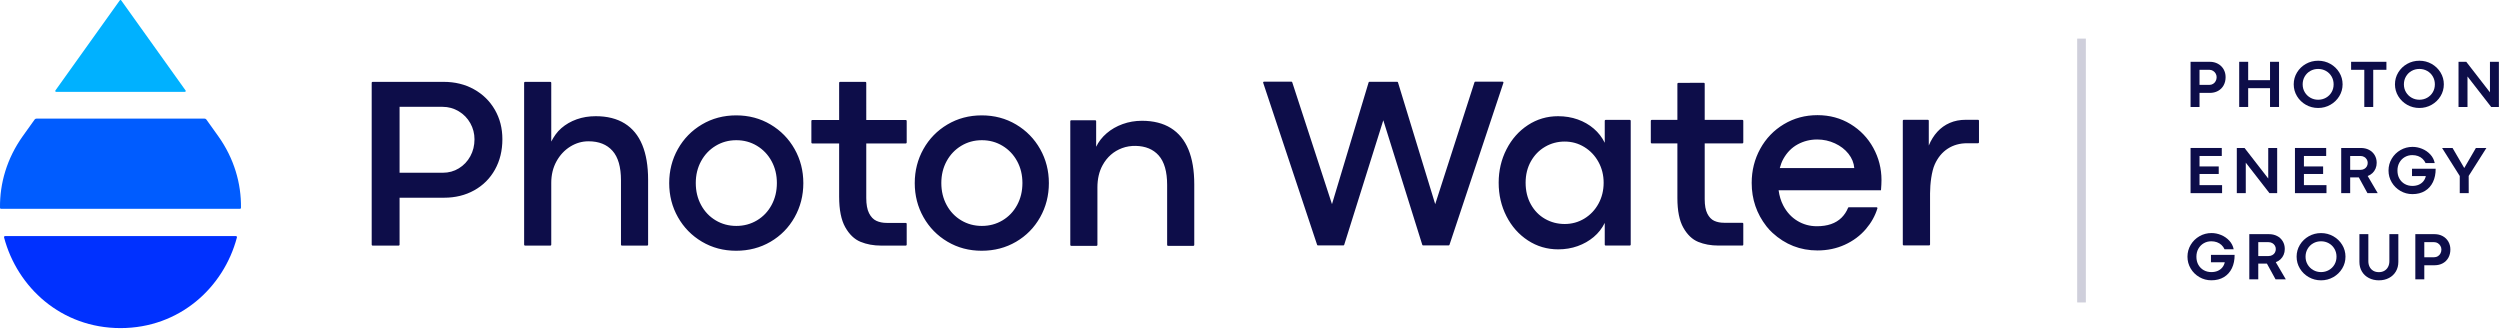
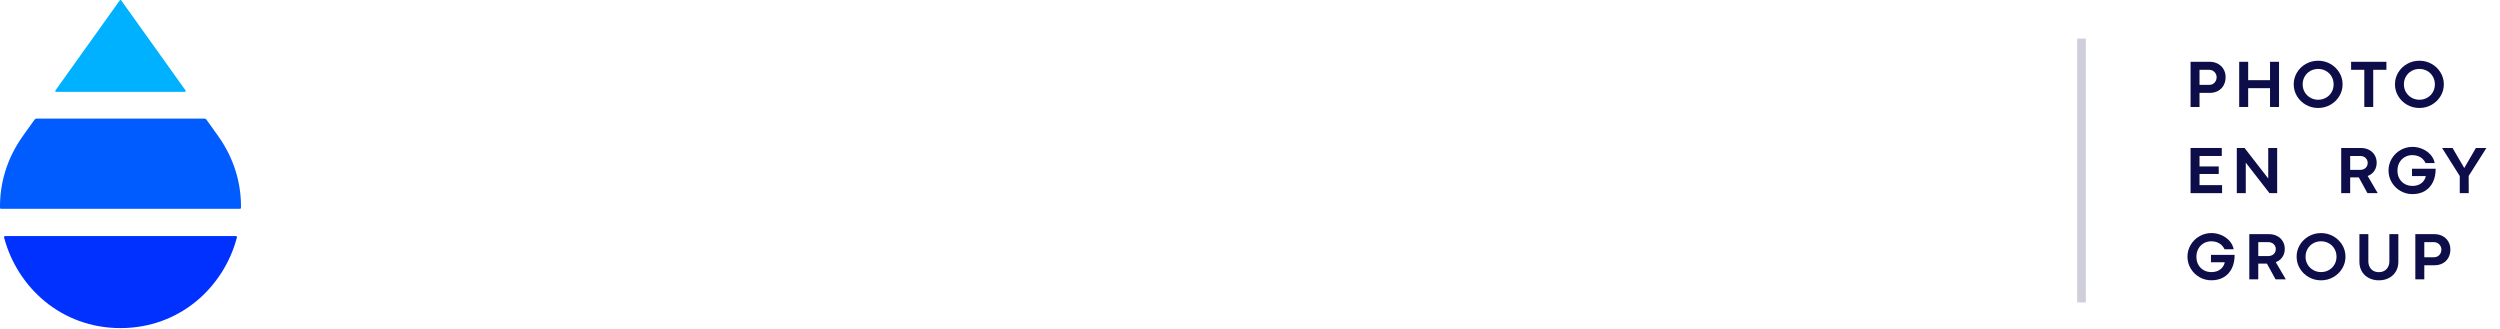
<svg xmlns="http://www.w3.org/2000/svg" width="100%" height="100%" viewBox="0 0 578 76" version="1.1" xml:space="preserve" style="fill-rule:evenodd;clip-rule:evenodd;stroke-linejoin:round;stroke-miterlimit:2;">
  <g transform="matrix(1,0,0,1,-4711.13,-2464.41)">
    <g transform="matrix(1,0,0,1,4500,2250)">
      <g opacity="0.2">
        <g transform="matrix(-1,0,0,1,1384.75,-492.329)">
          <rect x="691.375" y="715.665" width="2" height="60.999" style="fill:rgb(13,13,73);" />
        </g>
      </g>
    </g>
    <g transform="matrix(1,0,0,1,4500,2250)">
      <g transform="matrix(1,0,0,1,721.949,233.805)">
        <path d="M0,0.229C0.307,0.229 0.589,0.151 0.845,-0.004C1.101,-0.161 1.302,-0.376 1.447,-0.649C1.594,-0.924 1.667,-1.227 1.667,-1.56C1.667,-1.852 1.592,-2.128 1.444,-2.39C1.295,-2.65 1.093,-2.86 0.837,-3.019C0.581,-3.178 0.299,-3.257 -0.008,-3.257L-2.289,-3.257L-2.289,0.229L0,0.229ZM-4.362,5.337L-4.362,-5.108L0.077,-5.108C0.778,-5.108 1.408,-4.956 1.966,-4.651C2.524,-4.347 2.959,-3.924 3.272,-3.384C3.584,-2.844 3.74,-2.236 3.74,-1.56C3.74,-0.848 3.587,-0.215 3.28,0.337C2.972,0.891 2.542,1.319 1.989,1.624C1.436,1.928 0.809,2.081 0.107,2.081L-2.289,2.081L-2.289,5.337L-4.362,5.337Z" style="fill:rgb(13,13,73);fill-rule:nonzero;" />
      </g>
    </g>
    <g transform="matrix(1,0,0,1,4500,2250)">
      <g transform="matrix(1,0,0,1,728.833,228.697)">
        <path d="M0,10.445L0,0L2.074,0L2.074,4.248L7.127,4.248L7.127,0L9.209,0L9.209,10.445L7.127,10.445L7.127,6.098L2.074,6.098L2.074,10.445L0,10.445Z" style="fill:rgb(13,13,73);fill-rule:nonzero;" />
      </g>
    </g>
    <g transform="matrix(1,0,0,1,4500,2250)">
      <g transform="matrix(1,0,0,1,747.084,230.356)">
        <path d="M0,7.112C0.655,7.112 1.257,6.959 1.805,6.652C2.353,6.344 2.785,5.919 3.103,5.376C3.42,4.834 3.579,4.227 3.579,3.556C3.579,2.886 3.42,2.278 3.103,1.732C2.785,1.187 2.353,0.76 1.805,0.453C1.257,0.146 0.655,-0.008 0,-0.008C-0.655,-0.008 -1.256,0.146 -1.801,0.453C-2.347,0.76 -2.779,1.187 -3.1,1.732C-3.419,2.278 -3.579,2.886 -3.579,3.556C-3.579,4.227 -3.418,4.833 -3.095,5.372C-2.773,5.913 -2.338,6.338 -1.794,6.647C-1.248,6.958 -0.65,7.112 0,7.112M0,9.017C-1.024,9.017 -1.968,8.772 -2.83,8.284C-3.693,7.794 -4.378,7.132 -4.885,6.294C-5.392,5.457 -5.646,4.542 -5.646,3.549C-5.646,2.555 -5.392,1.642 -4.885,0.807C-4.378,-0.028 -3.693,-0.688 -2.83,-1.176C-1.968,-1.661 -1.024,-1.905 0,-1.905C1.024,-1.905 1.967,-1.661 2.83,-1.176C3.693,-0.688 4.379,-0.028 4.888,0.807C5.398,1.642 5.653,2.555 5.653,3.549C5.653,4.542 5.398,5.457 4.888,6.294C4.379,7.132 3.693,7.794 2.83,8.284C1.967,8.772 1.024,9.017 0,9.017" style="fill:rgb(13,13,73);fill-rule:nonzero;" />
      </g>
    </g>
    <g transform="matrix(1,0,0,1,4500,2250)">
      <g transform="matrix(1,0,0,1,757.755,228.697)">
        <path d="M0,10.445L0,1.851L-3.049,1.851L-3.049,0L5.115,0L5.115,1.851L2.066,1.851L2.066,10.445L0,10.445Z" style="fill:rgb(13,13,73);fill-rule:nonzero;" />
      </g>
    </g>
    <g transform="matrix(1,0,0,1,4500,2250)">
      <g transform="matrix(1,0,0,1,770.491,230.356)">
        <path d="M0,7.112C0.656,7.112 1.257,6.959 1.805,6.652C2.353,6.344 2.786,5.919 3.103,5.376C3.42,4.834 3.579,4.227 3.579,3.556C3.579,2.886 3.42,2.278 3.103,1.732C2.786,1.187 2.353,0.76 1.805,0.453C1.257,0.146 0.656,-0.008 0,-0.008C-0.655,-0.008 -1.256,0.146 -1.801,0.453C-2.346,0.76 -2.779,1.187 -3.099,1.732C-3.419,2.278 -3.579,2.886 -3.579,3.556C-3.579,4.227 -3.417,4.833 -3.095,5.372C-2.772,5.913 -2.338,6.338 -1.793,6.647C-1.248,6.958 -0.65,7.112 0,7.112M0,9.017C-1.024,9.017 -1.967,8.772 -2.83,8.284C-3.693,7.794 -4.377,7.132 -4.885,6.294C-5.392,5.457 -5.645,4.542 -5.645,3.549C-5.645,2.555 -5.392,1.642 -4.885,0.807C-4.377,-0.028 -3.693,-0.688 -2.83,-1.176C-1.967,-1.661 -1.024,-1.905 0,-1.905C1.024,-1.905 1.967,-1.661 2.83,-1.176C3.693,-0.688 4.379,-0.028 4.889,0.807C5.398,1.642 5.653,2.555 5.653,3.549C5.653,4.542 5.398,5.457 4.889,6.294C4.379,7.132 3.693,7.794 2.83,8.284C1.967,8.772 1.024,9.017 0,9.017" style="fill:rgb(13,13,73);fill-rule:nonzero;" />
      </g>
    </g>
    <g transform="matrix(1,0,0,1,4500,2250)">
      <g transform="matrix(1,0,0,1,779.541,228.697)">
-         <path d="M0,10.445L0,0L1.79,0L7.258,7.05L7.266,7.058L7.266,0L9.332,0L9.332,10.445L7.55,10.445L2.074,3.395L2.074,3.387L2.074,10.445L0,10.445Z" style="fill:rgb(13,13,73);fill-rule:nonzero;" />
-       </g>
+         </g>
    </g>
    <g transform="matrix(1,0,0,1,4500,2250)">
      <g transform="matrix(1,0,0,1,717.587,248.621)">
        <path d="M0,10.445L0,0L7.219,0L7.219,1.851L2.074,1.851L2.074,4.27L6.513,4.27L6.513,6.013L2.074,6.013L2.074,8.593L7.289,8.593L7.289,10.445L0,10.445Z" style="fill:rgb(13,13,73);fill-rule:nonzero;" />
      </g>
    </g>
    <g transform="matrix(1,0,0,1,4500,2250)">
      <g transform="matrix(1,0,0,1,728.28,248.621)">
        <path d="M0,10.445L0,0L1.79,0L7.258,7.05L7.266,7.057L7.266,0L9.332,0L9.332,10.445L7.55,10.445L2.074,3.394L2.074,3.387L2.074,10.445L0,10.445Z" style="fill:rgb(13,13,73);fill-rule:nonzero;" />
      </g>
    </g>
    <g transform="matrix(1,0,0,1,4500,2250)">
      <g transform="matrix(1,0,0,1,741.723,248.621)">
-         <path d="M0,10.445L0,0L7.22,0L7.22,1.851L2.074,1.851L2.074,4.27L6.513,4.27L6.513,6.013L2.074,6.013L2.074,8.593L7.289,8.593L7.289,10.445L0,10.445Z" style="fill:rgb(13,13,73);fill-rule:nonzero;" />
-       </g>
+         </g>
    </g>
    <g transform="matrix(1,0,0,1,4500,2250)">
      <g transform="matrix(1,0,0,1,756.872,254.005)">
        <path d="M0,-0.323C0.312,-0.323 0.596,-0.392 0.853,-0.53C1.108,-0.668 1.309,-0.86 1.456,-1.106C1.601,-1.351 1.674,-1.631 1.674,-1.943C1.674,-2.235 1.6,-2.502 1.451,-2.746C1.303,-2.989 1.101,-3.181 0.845,-3.322C0.589,-3.463 0.305,-3.532 -0.008,-3.532L-2.381,-3.532L-2.381,-0.323L0,-0.323ZM-4.455,5.061L-4.455,-5.384L0.077,-5.384C0.788,-5.384 1.421,-5.24 1.974,-4.954C2.527,-4.667 2.961,-4.263 3.275,-3.74C3.591,-3.218 3.748,-2.619 3.748,-1.943C3.748,-1.467 3.662,-1.027 3.49,-0.622C3.319,-0.218 3.077,0.132 2.765,0.427C2.453,0.72 2.086,0.945 1.667,1.098L3.986,5.061L1.613,5.061L-0.384,1.421L-2.381,1.421L-2.381,5.061L-4.455,5.061Z" style="fill:rgb(13,13,73);fill-rule:nonzero;" />
      </g>
    </g>
    <g transform="matrix(1,0,0,1,4500,2250)">
      <g transform="matrix(1,0,0,1,768.878,248.368)">
        <path d="M0,10.922C-0.999,10.922 -1.92,10.677 -2.765,10.188C-3.61,9.699 -4.28,9.038 -4.777,8.202C-5.274,7.369 -5.522,6.457 -5.522,5.468C-5.522,4.471 -5.272,3.554 -4.773,2.719C-4.274,1.885 -3.6,1.222 -2.75,0.734C-1.899,0.244 -0.97,0 0.039,0C0.791,0 1.533,0.151 2.262,0.453C2.992,0.755 3.619,1.19 4.144,1.755C4.668,2.321 5.008,2.985 5.162,3.748L3.049,3.748C2.875,3.364 2.639,3.033 2.338,2.753C2.04,2.475 1.69,2.264 1.291,2.119C0.891,1.977 0.456,1.904 -0.015,1.904C-0.65,1.904 -1.228,2.054 -1.748,2.351C-2.267,2.648 -2.682,3.066 -2.992,3.606C-3.301,4.146 -3.456,4.768 -3.456,5.468C-3.456,6.191 -3.303,6.819 -2.995,7.355C-2.688,7.889 -2.273,8.301 -1.751,8.59C-1.229,8.88 -0.65,9.025 -0.015,9.025C0.553,9.025 1.052,8.93 1.482,8.741C1.913,8.551 2.266,8.285 2.542,7.942C2.819,7.599 3.006,7.202 3.103,6.751L-0.092,6.751L-0.092,5.046L5.376,5.046C5.387,6.209 5.179,7.234 4.754,8.122C4.329,9.01 3.711,9.699 2.9,10.188C2.088,10.677 1.122,10.922 0,10.922" style="fill:rgb(13,13,73);fill-rule:nonzero;" />
      </g>
    </g>
    <g transform="matrix(1,0,0,1,4500,2250)">
      <g transform="matrix(1,0,0,1,779.825,248.621)">
        <path d="M0,10.445L0,6.482L-4.086,0L-1.667,0L1.037,4.631L1.044,4.631L3.733,0L6.16,0L2.066,6.466L2.074,10.445L0,10.445Z" style="fill:rgb(13,13,73);fill-rule:nonzero;" />
      </g>
    </g>
    <g transform="matrix(1,0,0,1,4500,2250)">
      <g transform="matrix(1,0,0,1,722.395,268.292)">
        <path d="M0,10.922C-0.999,10.922 -1.92,10.677 -2.765,10.188C-3.61,9.699 -4.28,9.038 -4.777,8.202C-5.274,7.369 -5.522,6.457 -5.522,5.468C-5.522,4.47 -5.272,3.554 -4.773,2.719C-4.274,1.885 -3.6,1.222 -2.75,0.734C-1.899,0.244 -0.97,0 0.039,0C0.791,0 1.533,0.151 2.262,0.453C2.992,0.755 3.619,1.19 4.144,1.755C4.668,2.321 5.008,2.985 5.162,3.748L3.049,3.748C2.875,3.364 2.639,3.033 2.338,2.753C2.04,2.475 1.69,2.264 1.291,2.119C0.891,1.977 0.456,1.904 -0.015,1.904C-0.65,1.904 -1.228,2.054 -1.748,2.351C-2.267,2.648 -2.682,3.066 -2.992,3.606C-3.301,4.146 -3.456,4.768 -3.456,5.468C-3.456,6.191 -3.302,6.818 -2.995,7.354C-2.688,7.889 -2.273,8.301 -1.751,8.59C-1.229,8.88 -0.65,9.025 -0.015,9.025C0.553,9.025 1.052,8.93 1.482,8.741C1.913,8.551 2.266,8.285 2.542,7.942C2.819,7.599 3.006,7.202 3.103,6.751L-0.092,6.751L-0.092,5.046L5.376,5.046C5.387,6.208 5.179,7.234 4.754,8.122C4.33,9.01 3.711,9.699 2.9,10.188C2.088,10.677 1.122,10.922 0,10.922" style="fill:rgb(13,13,73);fill-rule:nonzero;" />
      </g>
    </g>
    <g transform="matrix(1,0,0,1,4500,2250)">
      <g transform="matrix(1,0,0,1,735.623,273.929)">
        <path d="M0,-0.323C0.312,-0.323 0.597,-0.392 0.853,-0.53C1.108,-0.668 1.309,-0.86 1.456,-1.106C1.601,-1.351 1.674,-1.631 1.674,-1.943C1.674,-2.235 1.6,-2.503 1.452,-2.746C1.303,-2.989 1.101,-3.181 0.845,-3.322C0.589,-3.463 0.305,-3.532 -0.008,-3.532L-2.381,-3.532L-2.381,-0.323L0,-0.323ZM-4.455,5.061L-4.455,-5.384L0.077,-5.384C0.789,-5.384 1.421,-5.241 1.974,-4.954C2.527,-4.667 2.961,-4.263 3.275,-3.74C3.591,-3.219 3.748,-2.619 3.748,-1.943C3.748,-1.467 3.662,-1.027 3.491,-0.622C3.319,-0.218 3.077,0.132 2.765,0.427C2.453,0.72 2.086,0.945 1.667,1.098L3.986,5.061L1.613,5.061L-0.384,1.421L-2.381,1.421L-2.381,5.061L-4.455,5.061Z" style="fill:rgb(13,13,73);fill-rule:nonzero;" />
      </g>
    </g>
    <g transform="matrix(1,0,0,1,4500,2250)">
      <g transform="matrix(1,0,0,1,747.752,270.204)">
        <path d="M0,7.112C0.656,7.112 1.257,6.958 1.805,6.651C2.353,6.344 2.786,5.919 3.103,5.376C3.42,4.834 3.579,4.227 3.579,3.555C3.579,2.885 3.42,2.278 3.103,1.732C2.786,1.187 2.353,0.76 1.805,0.452C1.257,0.145 0.656,-0.008 0,-0.008C-0.655,-0.008 -1.256,0.145 -1.801,0.452C-2.347,0.76 -2.779,1.187 -3.099,1.732C-3.419,2.278 -3.579,2.885 -3.579,3.555C-3.579,4.227 -3.417,4.832 -3.095,5.372C-2.772,5.913 -2.338,6.338 -1.793,6.647C-1.248,6.957 -0.65,7.112 0,7.112M0,9.017C-1.024,9.017 -1.968,8.772 -2.83,8.283C-3.693,7.794 -4.378,7.132 -4.885,6.294C-5.392,5.457 -5.645,4.542 -5.645,3.548C-5.645,2.555 -5.392,1.641 -4.885,0.807C-4.378,-0.028 -3.693,-0.688 -2.83,-1.176C-1.968,-1.661 -1.024,-1.905 0,-1.905C1.024,-1.905 1.967,-1.661 2.83,-1.176C3.693,-0.688 4.379,-0.028 4.889,0.807C5.398,1.641 5.653,2.555 5.653,3.548C5.653,4.542 5.398,5.457 4.889,6.294C4.379,7.132 3.693,7.794 2.83,8.283C1.967,8.772 1.024,9.017 0,9.017" style="fill:rgb(13,13,73);fill-rule:nonzero;" />
      </g>
    </g>
    <g transform="matrix(1,0,0,1,4500,2250)">
      <g transform="matrix(1,0,0,1,761.126,268.545)">
        <path d="M0,10.676C-0.845,10.676 -1.61,10.501 -2.296,10.15C-2.983,9.8 -3.522,9.301 -3.913,8.655C-4.305,8.01 -4.501,7.26 -4.501,6.405L-4.501,0L-2.435,0L-2.435,6.252C-2.435,6.733 -2.34,7.164 -2.15,7.547C-1.961,7.927 -1.684,8.23 -1.317,8.453C-0.952,8.675 -0.512,8.786 0,8.786C0.497,8.786 0.928,8.677 1.294,8.457C1.66,8.237 1.94,7.934 2.135,7.55C2.33,7.167 2.427,6.737 2.427,6.259L2.427,0L4.5,0L4.5,6.405C4.5,7.23 4.312,7.967 3.937,8.613C3.56,9.262 3.03,9.768 2.346,10.13C1.663,10.494 0.88,10.676 0,10.676" style="fill:rgb(13,13,73);fill-rule:nonzero;" />
      </g>
    </g>
    <g transform="matrix(1,0,0,1,4500,2250)">
      <g transform="matrix(1,0,0,1,773.917,273.654)">
        <path d="M0,0.229C0.307,0.229 0.589,0.151 0.845,-0.004C1.101,-0.161 1.302,-0.376 1.447,-0.65C1.594,-0.924 1.667,-1.228 1.667,-1.56C1.667,-1.852 1.592,-2.128 1.444,-2.39C1.295,-2.651 1.093,-2.861 0.837,-3.02C0.581,-3.178 0.299,-3.257 -0.008,-3.257L-2.289,-3.257L-2.289,0.229L0,0.229ZM-4.363,5.337L-4.363,-5.108L0.077,-5.108C0.778,-5.108 1.408,-4.956 1.966,-4.652C2.524,-4.347 2.959,-3.925 3.272,-3.384C3.584,-2.844 3.74,-2.236 3.74,-1.56C3.74,-0.849 3.587,-0.215 3.279,0.337C2.972,0.891 2.542,1.318 1.989,1.624C1.436,1.928 0.809,2.081 0.107,2.081L-2.289,2.081L-2.289,5.337L-4.363,5.337Z" style="fill:rgb(13,13,73);fill-rule:nonzero;" />
      </g>
    </g>
    <g transform="matrix(1,0,0,1,4500,2250)">
      <g transform="matrix(1,0,0,1,614.179,263.349)">
-         <path d="M0,-21.023L0,-15.985C0,-15.875 -0.09,-15.786 -0.2,-15.786L-8.921,-15.786L-8.921,-2.872C-8.921,-1.456 -8.718,-0.346 -8.313,0.456C-7.906,1.258 -7.377,1.811 -6.727,2.113C-6.074,2.414 -5.314,2.566 -4.446,2.566L-0.2,2.566C-0.09,2.566 0,2.656 0,2.766L0,7.634C0,7.744 -0.09,7.833 -0.2,7.833L-5.749,7.833C-7.486,7.833 -9.044,7.55 -10.422,6.984C-11.8,6.417 -12.947,5.323 -13.863,3.699C-14.778,2.075 -15.236,-0.21 -15.236,-3.155L-15.236,-15.786L-21.182,-15.786C-21.292,-15.786 -21.382,-15.875 -21.382,-15.985L-21.382,-21.023C-21.382,-21.133 -21.292,-21.223 -21.182,-21.223L-15.236,-21.223L-15.236,-29.577C-15.236,-29.687 -15.147,-29.776 -15.037,-29.776L-9.122,-29.803C-9.011,-29.804 -8.921,-29.714 -8.921,-29.603L-8.921,-21.223L-0.2,-21.223C-0.09,-21.223 0,-21.133 0,-21.023M-33.476,-1.852C-34.269,-0.398 -35.355,0.748 -36.733,1.589C-38.111,2.429 -39.631,2.849 -41.292,2.849C-42.935,2.849 -44.446,2.457 -45.824,1.673C-47.202,0.89 -48.297,-0.228 -49.109,-1.682C-49.92,-3.136 -50.327,-4.807 -50.327,-6.695C-50.327,-8.545 -49.92,-10.192 -49.109,-11.637C-48.297,-13.081 -47.202,-14.205 -45.824,-15.006C-44.446,-15.809 -42.935,-16.211 -41.292,-16.211C-39.65,-16.211 -38.139,-15.791 -36.761,-14.95C-35.383,-14.11 -34.292,-12.963 -33.491,-11.509C-32.688,-10.055 -32.287,-8.451 -32.287,-6.695C-32.287,-4.92 -32.683,-3.306 -33.476,-1.852M-26.228,-21.223L-31.832,-21.223C-31.942,-21.223 -32.032,-21.133 -32.032,-21.023L-32.032,-15.927C-32.655,-17.192 -33.5,-18.283 -34.567,-19.198C-35.633,-20.114 -36.87,-20.822 -38.276,-21.323C-39.683,-21.823 -41.198,-22.073 -42.822,-22.073C-45.371,-22.073 -47.693,-21.388 -49.789,-20.02C-51.884,-18.651 -53.537,-16.787 -54.745,-14.426C-55.953,-12.066 -56.557,-9.489 -56.557,-6.695C-56.557,-3.881 -55.958,-1.299 -54.758,1.05C-53.56,3.402 -51.908,5.266 -49.803,6.644C-47.698,8.022 -45.361,8.711 -42.793,8.711C-41.189,8.711 -39.688,8.461 -38.291,7.96C-36.893,7.46 -35.657,6.757 -34.581,5.851C-33.504,4.945 -32.655,3.859 -32.032,2.594L-32.032,7.634C-32.032,7.744 -31.942,7.833 -31.832,7.833L-26.228,7.833C-26.117,7.833 -26.028,7.744 -26.028,7.634L-26.028,-21.023C-26.028,-21.133 -26.117,-21.223 -26.228,-21.223M-55.46,-29.794L-67.928,7.663C-67.955,7.745 -68.032,7.8 -68.118,7.8L-74.029,7.8C-74.117,7.8 -74.194,7.743 -74.22,7.659L-83.23,-21.135L-92.268,7.66C-92.294,7.743 -92.372,7.8 -92.459,7.8L-98.343,7.8C-98.429,7.8 -98.505,7.745 -98.533,7.663L-111,-29.794C-111.043,-29.923 -110.947,-30.057 -110.81,-30.057L-104.475,-30.057C-104.388,-30.057 -104.311,-30.001 -104.284,-29.918L-95.094,-1.739L-86.625,-29.887C-86.6,-29.971 -86.522,-30.029 -86.434,-30.029L-80.027,-30.029C-79.939,-30.029 -79.861,-29.972 -79.835,-29.887L-71.228,-1.739L-62.149,-29.918C-62.123,-30.001 -62.045,-30.057 -61.958,-30.057L-55.65,-30.057C-55.514,-30.057 -55.417,-29.923 -55.46,-29.794M54.492,-21.043L54.492,-16.021C54.492,-15.91 54.402,-15.821 54.292,-15.821L51.737,-15.821C50.057,-15.821 48.572,-15.406 47.283,-14.575C45.993,-13.744 44.987,-12.528 44.264,-10.926C43.541,-9.324 43.18,-6.428 43.18,-4.241L43.18,7.597C43.18,7.707 43.09,7.797 42.979,7.797L37.079,7.797C36.968,7.797 36.878,7.707 36.878,7.597L36.878,-21.043C36.878,-21.153 36.968,-21.243 37.079,-21.243L42.687,-21.243C42.797,-21.243 42.887,-21.153 42.887,-21.043L42.887,-15.294C43.395,-16.524 44.055,-17.583 44.866,-18.473C45.677,-19.362 46.634,-20.045 47.738,-20.524C48.842,-21.003 50.067,-21.243 51.415,-21.243L54.292,-21.243C54.402,-21.243 54.492,-21.153 54.492,-21.043M8.436,-10.081C8.642,-10.862 8.916,-11.591 9.286,-12.245C10.123,-13.727 11.229,-14.837 12.604,-15.578C13.979,-16.318 15.474,-16.689 17.09,-16.689C18.533,-16.689 19.899,-16.39 21.188,-15.794C22.477,-15.198 23.521,-14.395 24.32,-13.385C25.118,-12.375 25.564,-11.273 25.661,-10.081L8.436,-10.081ZM24.781,-20.253C22.521,-21.627 19.976,-22.316 17.148,-22.316C14.301,-22.316 11.713,-21.619 9.386,-20.224C7.058,-18.828 5.236,-16.934 3.918,-14.539C2.601,-12.144 1.941,-9.513 1.941,-6.647C1.941,-2.876 3.083,0.469 5.361,3.392C5.779,3.927 6.244,4.43 6.745,4.889C9.707,7.606 13.174,8.964 17.148,8.964C19.437,8.964 21.549,8.522 23.483,7.637C25.417,6.753 27.036,5.545 28.344,4.015C29.589,2.56 30.477,0.971 31.007,-0.756C31.047,-0.886 30.946,-1.02 30.81,-1.02L24.405,-1.02C24.326,-1.02 24.256,-0.971 24.227,-0.898C23.864,-0.008 23.361,0.755 22.717,1.39C22.044,2.053 21.232,2.548 20.28,2.875C19.328,3.204 18.235,3.366 17.004,3.366C15.369,3.366 13.868,2.953 12.502,2.125C11.136,1.299 10.049,0.116 9.241,-1.424C8.69,-2.474 8.342,-3.653 8.167,-4.944L31.836,-4.944C31.875,-5.464 31.903,-5.906 31.922,-6.272C31.941,-6.636 31.951,-6.983 31.951,-7.311C31.951,-9.965 31.322,-12.442 30.062,-14.741C28.802,-17.039 27.042,-18.877 24.781,-20.253M-128.284,-14.376C-127.385,-12.196 -126.936,-9.515 -126.936,-6.331L-126.936,7.705C-126.936,7.815 -127.025,7.904 -127.136,7.904L-133.007,7.904C-133.118,7.904 -133.207,7.815 -133.207,7.705L-133.207,-6.185C-133.207,-9.272 -133.862,-11.548 -135.171,-13.013C-136.432,-14.425 -138.192,-15.157 -140.451,-15.208C-141.524,-15.232 -142.609,-15.073 -143.614,-14.697C-145.583,-13.961 -147.092,-12.64 -148.138,-10.727C-148.93,-9.28 -149.326,-7.572 -149.326,-5.598L-149.326,7.705C-149.326,7.815 -149.416,7.904 -149.526,7.904L-155.398,7.904C-155.508,7.904 -155.598,7.815 -155.598,7.705L-155.598,-20.935C-155.598,-21.045 -155.508,-21.135 -155.398,-21.135L-149.819,-21.135C-149.709,-21.135 -149.619,-21.045 -149.619,-20.935L-149.619,-15.006C-149.053,-16.178 -148.242,-17.219 -147.187,-18.127C-146.132,-19.036 -144.901,-19.743 -143.494,-20.252C-142.087,-20.76 -140.603,-21.014 -139.04,-21.014C-136.382,-21.014 -134.149,-20.452 -132.342,-19.329C-130.536,-18.204 -129.183,-16.554 -128.284,-14.376M-167.889,-1.538C-168.707,-0.027 -169.832,1.155 -171.265,2.01C-172.697,2.866 -174.29,3.294 -176.04,3.294C-177.79,3.294 -179.381,2.866 -180.813,2.01C-182.246,1.155 -183.371,-0.027 -184.188,-1.538C-185.006,-3.048 -185.415,-4.744 -185.415,-6.63C-185.415,-8.494 -185.006,-10.178 -184.188,-11.678C-183.371,-13.178 -182.246,-14.361 -180.813,-15.226C-179.381,-16.092 -177.79,-16.524 -176.04,-16.524C-174.29,-16.524 -172.697,-16.092 -171.265,-15.226C-169.832,-14.361 -168.707,-13.178 -167.889,-11.678C-167.072,-10.178 -166.664,-8.494 -166.664,-6.63C-166.664,-4.744 -167.072,-3.048 -167.889,-1.538M-168.135,-20.159C-170.501,-21.562 -173.145,-22.265 -176.068,-22.265C-178.992,-22.265 -181.636,-21.562 -184.001,-20.159C-186.367,-18.755 -188.217,-16.86 -189.554,-14.476C-190.891,-12.091 -191.56,-9.466 -191.56,-6.601C-191.56,-3.734 -190.886,-1.109 -189.54,1.274C-188.194,3.659 -186.342,5.549 -183.986,6.943C-181.631,8.337 -179.001,9.034 -176.097,9.034C-173.155,9.034 -170.501,8.342 -168.135,6.957C-165.77,5.573 -163.914,3.683 -162.568,1.289C-161.222,-1.106 -160.549,-3.734 -160.549,-6.601C-160.549,-9.466 -161.222,-12.091 -162.568,-14.476C-163.914,-16.86 -165.77,-18.755 -168.135,-20.159M-193.42,-20.996L-193.42,-15.974C-193.42,-15.863 -193.509,-15.774 -193.62,-15.774L-202.769,-15.774L-202.769,-3.176C-202.769,-1.67 -202.554,-0.494 -202.124,0.356C-201.694,1.206 -201.131,1.792 -200.438,2.114C-199.745,2.436 -198.939,2.598 -198.021,2.598L-193.62,2.598C-193.509,2.598 -193.42,2.687 -193.42,2.798L-193.42,7.644C-193.42,7.754 -193.509,7.844 -193.62,7.844L-199.311,7.844C-201.088,7.844 -202.685,7.551 -204.102,6.965C-205.519,6.378 -206.696,5.25 -207.634,3.58C-208.572,1.909 -209.04,-0.44 -209.04,-3.469L-209.04,-15.774L-215.259,-15.774C-215.369,-15.774 -215.459,-15.863 -215.459,-15.974L-215.459,-20.996C-215.459,-21.106 -215.369,-21.196 -215.259,-21.196L-209.04,-21.196L-209.041,-29.813C-209.041,-29.924 -208.952,-30.013 -208.841,-30.013L-202.97,-30.013C-202.859,-30.013 -202.77,-29.924 -202.77,-29.813L-202.769,-21.196L-193.62,-21.196C-193.509,-21.196 -193.42,-21.106 -193.42,-20.996M-224.66,-1.538C-225.478,-0.027 -226.603,1.155 -228.035,2.01C-229.468,2.866 -231.06,3.294 -232.81,3.294C-234.561,3.294 -236.152,2.866 -237.583,2.01C-239.016,1.155 -240.141,-0.027 -240.958,-1.538C-241.777,-3.048 -242.186,-4.744 -242.186,-6.63C-242.186,-8.494 -241.777,-10.178 -240.958,-11.678C-240.141,-13.178 -239.016,-14.361 -237.583,-15.226C-236.152,-16.092 -234.561,-16.524 -232.81,-16.524C-231.06,-16.524 -229.468,-16.092 -228.035,-15.226C-226.603,-14.361 -225.478,-13.178 -224.66,-11.678C-223.843,-10.178 -223.435,-8.494 -223.435,-6.63C-223.435,-4.744 -223.843,-3.048 -224.66,-1.538M-224.906,-20.159C-227.271,-21.562 -229.916,-22.265 -232.839,-22.265C-235.762,-22.265 -238.407,-21.562 -240.772,-20.159C-243.138,-18.755 -244.988,-16.86 -246.324,-14.476C-247.662,-12.091 -248.33,-9.466 -248.33,-6.601C-248.33,-3.734 -247.657,-1.109 -246.311,1.274C-244.965,3.659 -243.113,5.549 -240.757,6.943C-238.402,8.337 -235.772,9.034 -232.868,9.034C-229.926,9.034 -227.271,8.342 -224.906,6.957C-222.54,5.573 -220.685,3.683 -219.338,1.289C-217.992,-1.106 -217.319,-3.734 -217.319,-6.601C-217.319,-9.466 -217.992,-12.091 -219.338,-14.476C-220.685,-16.86 -222.54,-18.755 -224.906,-20.159M-254.556,-15.437C-253.657,-13.257 -253.207,-10.576 -253.207,-7.392L-253.207,7.644C-253.207,7.754 -253.297,7.844 -253.408,7.844L-259.279,7.844C-259.39,7.844 -259.479,7.754 -259.479,7.644L-259.479,-7.246C-259.479,-10.333 -260.134,-12.608 -261.443,-14.074C-262.752,-15.54 -264.598,-16.272 -266.982,-16.272C-268.486,-16.272 -269.897,-15.862 -271.216,-15.041C-272.535,-14.221 -273.596,-13.082 -274.396,-11.627C-275.198,-10.171 -275.598,-8.516 -275.598,-6.659L-275.598,7.644C-275.598,7.754 -275.688,7.844 -275.798,7.844L-281.67,7.844C-281.78,7.844 -281.87,7.754 -281.87,7.644L-281.871,-29.813C-281.871,-29.924 -281.781,-30.013 -281.67,-30.013L-275.799,-30.013C-275.688,-30.013 -275.599,-29.924 -275.599,-29.813L-275.598,-19.496L-275.598,-16.213C-274.973,-17.386 -274.293,-18.416 -273.268,-19.305C-272.242,-20.194 -271.056,-20.877 -269.707,-21.357C-268.359,-21.835 -266.894,-22.075 -265.311,-22.075C-262.654,-22.075 -260.421,-21.513 -258.614,-20.39C-256.808,-19.265 -255.455,-17.615 -254.556,-15.437M-294.313,-12.81C-294.958,-11.638 -295.837,-10.71 -296.951,-10.026C-298.065,-9.341 -299.305,-9 -300.673,-9L-310.667,-9L-310.667,-24.24L-300.731,-24.24C-299.383,-24.24 -298.137,-23.898 -296.994,-23.214C-295.851,-22.529 -294.958,-21.612 -294.313,-20.459C-293.668,-19.305 -293.346,-18.065 -293.346,-16.737C-293.346,-15.29 -293.668,-13.982 -294.313,-12.81M-293.477,-28.299C-295.54,-29.442 -297.869,-30.013 -300.468,-30.013L-316.914,-30.013C-317.025,-30.013 -317.114,-29.924 -317.114,-29.813L-317.114,7.644C-317.114,7.754 -317.025,7.844 -316.914,7.844L-310.867,7.844C-310.756,7.844 -310.667,7.754 -310.667,7.644L-310.667,-3.227L-300.38,-3.227C-297.781,-3.227 -295.457,-3.798 -293.405,-4.941C-291.353,-6.084 -289.755,-7.681 -288.612,-9.732C-287.469,-11.784 -286.898,-14.129 -286.898,-16.766C-286.898,-19.287 -287.48,-21.553 -288.642,-23.565C-289.804,-25.577 -291.416,-27.156 -293.477,-28.299" style="fill:rgb(13,13,73);fill-rule:nonzero;" />
-       </g>
+         </g>
    </g>
    <g transform="matrix(1,0,0,1,4500,2250)">
      <g transform="matrix(1,0,0,1,254.039,214.696)">
        <path d="M0,20.632L-14.888,-0.204C-14.968,-0.316 -15.134,-0.316 -15.213,-0.204L-30.102,20.632C-30.196,20.764 -30.102,20.948 -29.939,20.948L-0.163,20.948C0,20.948 0.095,20.764 0,20.632" style="fill:rgb(0,177,255);fill-rule:nonzero;" />
      </g>
    </g>
    <g transform="matrix(1,0,0,1,4500,2250)">
      <g transform="matrix(1,0,0,1,216.414,258.671)">
        <path d="M0,-12.814C-3.713,-7.617 -5.347,-1.846 -5.284,3.771C-5.283,3.91 -5.168,4.021 -5.03,4.021L50.179,4.021C50.318,4.021 50.432,3.91 50.434,3.771C50.497,-1.846 48.863,-7.617 45.149,-12.814L42.426,-16.626C42.332,-16.757 42.18,-16.835 42.019,-16.835L3.131,-16.835C2.969,-16.835 2.818,-16.757 2.724,-16.626L0,-12.814Z" style="fill:rgb(0,92,255);fill-rule:nonzero;" />
      </g>
    </g>
    <g transform="matrix(1,0,0,1,4500,2250)">
      <g transform="matrix(1,0,0,1,212.316,290.264)">
        <path d="M0,-21.279C-0.165,-21.279 -0.289,-21.121 -0.247,-20.961C2.793,-9.419 12.992,0 26.672,0C40.352,0 50.55,-9.419 53.59,-20.961C53.632,-21.121 53.509,-21.279 53.344,-21.279L0,-21.279Z" style="fill:rgb(0,49,255);fill-rule:nonzero;" />
      </g>
    </g>
  </g>
</svg>